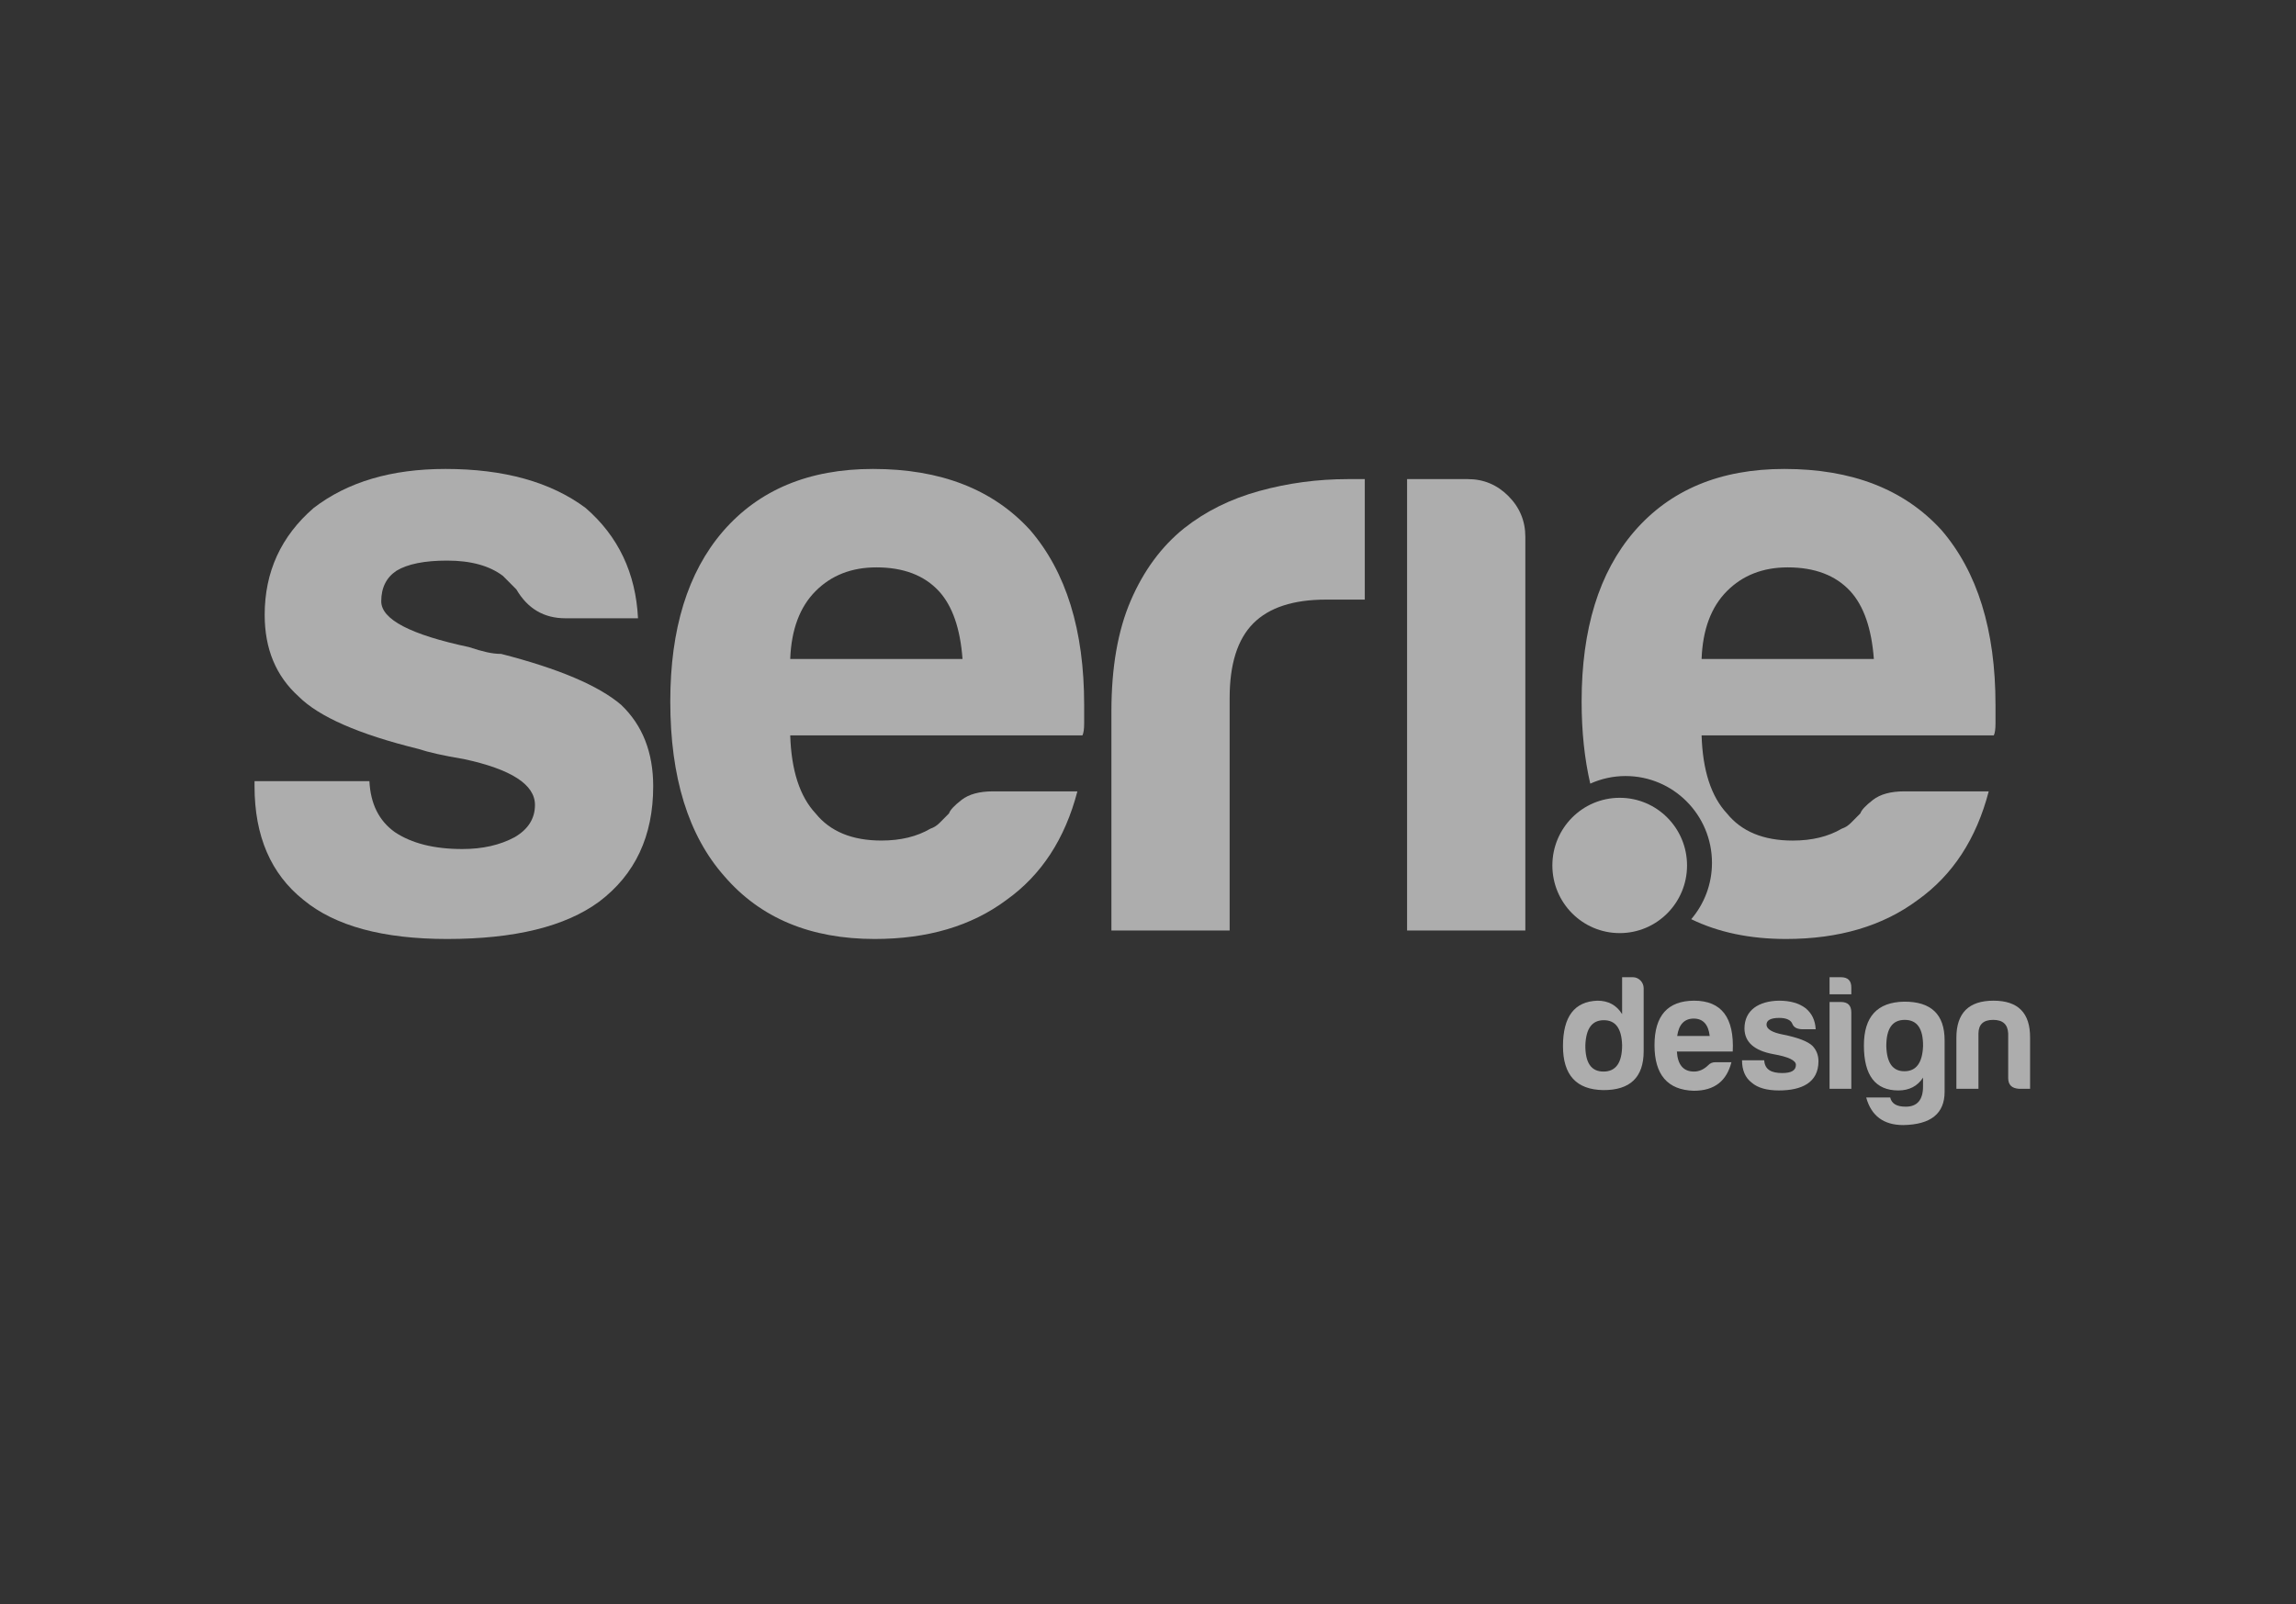
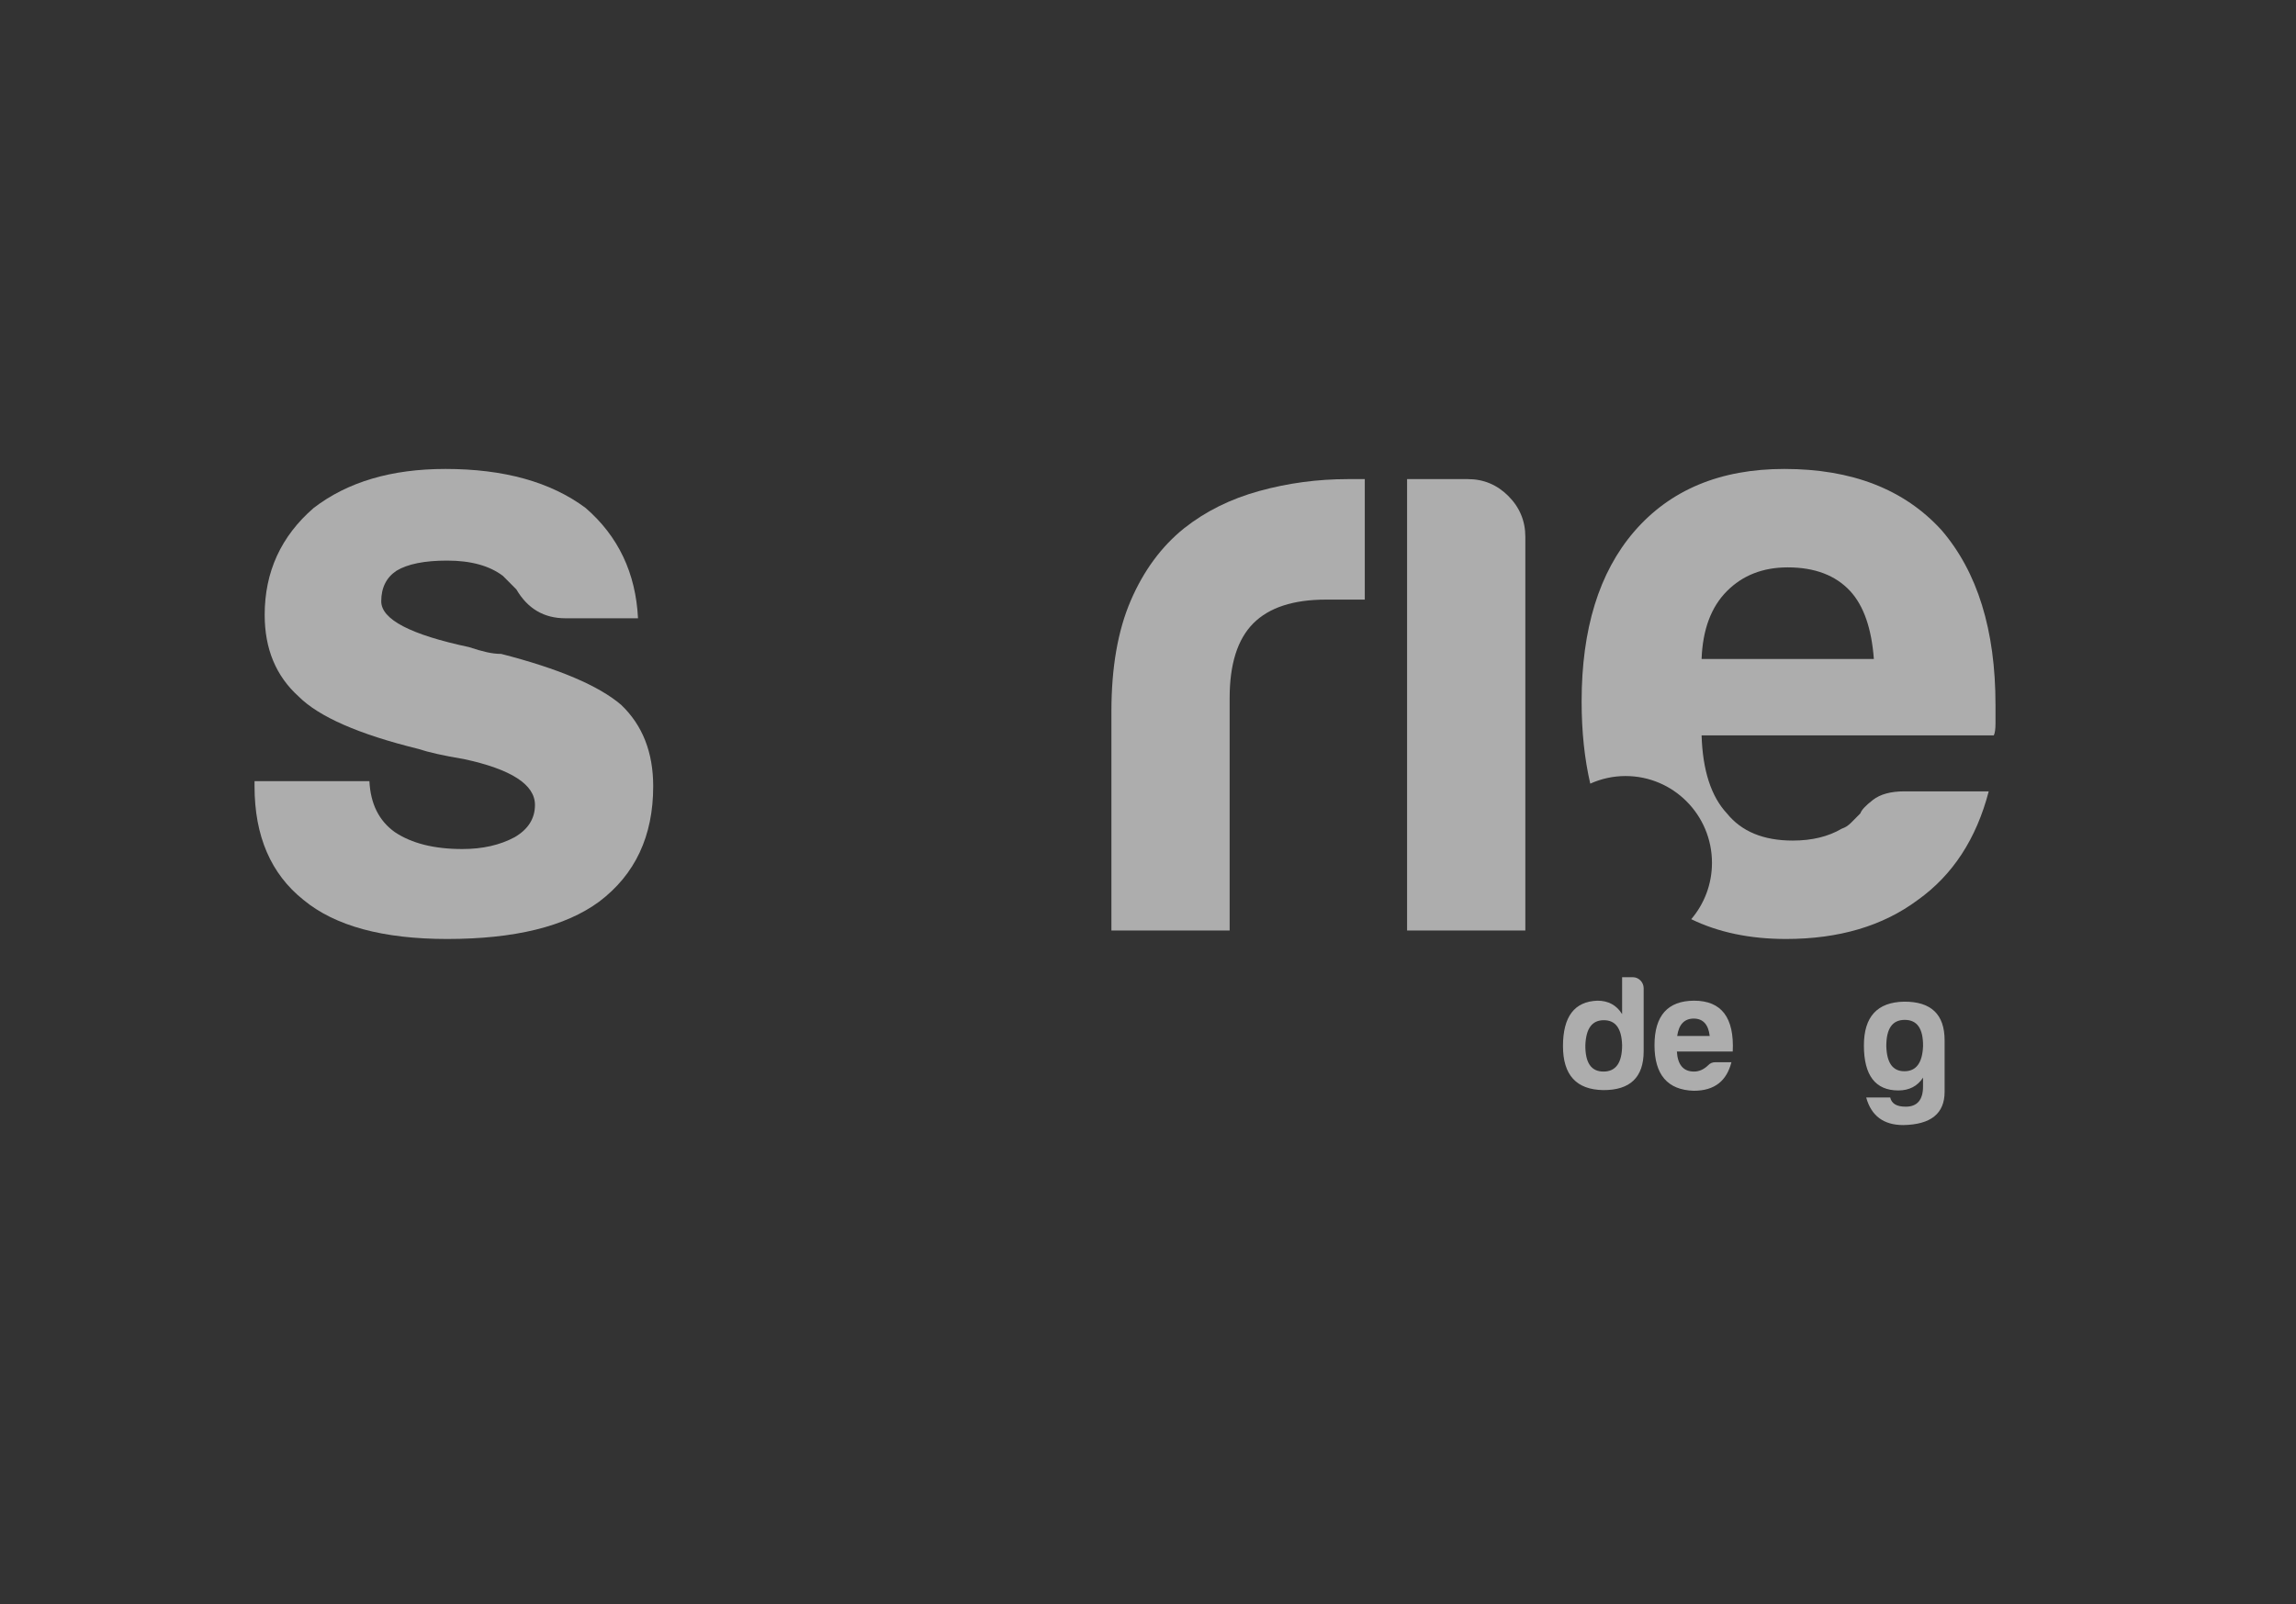
<svg xmlns="http://www.w3.org/2000/svg" width="93" height="65" viewBox="0 0 93 65" fill="none">
  <rect x="0" y="0" width="93" height="65" fill="#333333" stroke="none" />
  <g clip-path="url(#clip0_2137_34226)">
    <path d="M10.31 31.65H14.963C15.008 32.568 15.35 33.255 15.99 33.713C16.674 34.171 17.586 34.4 18.727 34.4C19.548 34.4 20.254 34.24 20.848 33.919C21.395 33.599 21.669 33.163 21.669 32.613C21.669 31.788 20.711 31.169 18.795 30.756C17.974 30.619 17.358 30.481 16.948 30.344C14.529 29.749 12.911 29.038 12.09 28.213C11.177 27.388 10.721 26.288 10.721 24.913C10.721 23.171 11.382 21.727 12.705 20.581C14.074 19.527 15.853 19 18.042 19C20.414 19 22.307 19.527 23.721 20.581C25.044 21.727 25.751 23.217 25.843 25.05H22.9C22.033 25.05 21.372 24.661 20.916 23.881C20.733 23.699 20.55 23.515 20.369 23.331C19.821 22.919 19.069 22.713 18.111 22.713C17.198 22.713 16.514 22.85 16.058 23.125C15.648 23.4 15.442 23.813 15.442 24.363C15.442 25.096 16.628 25.715 19 26.219C19.274 26.311 19.514 26.38 19.719 26.425C19.924 26.471 20.117 26.494 20.3 26.494C22.627 27.09 24.245 27.778 25.158 28.556C26.024 29.381 26.458 30.481 26.458 31.857C26.458 33.874 25.728 35.431 24.269 36.532C22.9 37.54 20.848 38.044 18.111 38.044C15.511 38.044 13.572 37.518 12.295 36.463C10.971 35.409 10.31 33.874 10.31 31.857V31.65Z" fill="white" fill-opacity="0.6" />
-     <path d="M40.219 32.063H43.64C43.138 33.988 42.18 35.455 40.766 36.463C39.352 37.518 37.573 38.044 35.429 38.044C32.829 38.044 30.799 37.196 29.34 35.5C27.88 33.85 27.15 31.49 27.15 28.419C27.15 25.486 27.857 23.194 29.271 21.544C30.731 19.849 32.761 19 35.361 19C38.098 19 40.219 19.825 41.724 21.475C43.184 23.171 43.914 25.531 43.914 28.556C43.914 28.74 43.914 28.9 43.914 29.038C43.914 29.175 43.914 29.267 43.914 29.313C43.914 29.543 43.89 29.703 43.845 29.794H32.008C32.053 31.215 32.395 32.269 33.035 32.956C33.627 33.69 34.517 34.056 35.703 34.056C36.478 34.056 37.14 33.896 37.687 33.575C37.824 33.53 37.949 33.45 38.064 33.335C38.177 33.221 38.303 33.094 38.44 32.956C38.485 32.819 38.656 32.636 38.953 32.406C39.249 32.178 39.672 32.063 40.219 32.063ZM32.008 26.7H38.987C38.896 25.463 38.577 24.546 38.029 23.95C37.436 23.309 36.593 22.988 35.498 22.988C34.494 22.988 33.673 23.309 33.035 23.95C32.395 24.592 32.053 25.509 32.008 26.7Z" fill="white" fill-opacity="0.6" />
    <path d="M45.018 37.7V28.831C45.018 27.044 45.279 25.543 45.804 24.328C46.328 23.114 47.047 22.14 47.96 21.406C48.826 20.719 49.842 20.215 51.005 19.894C52.168 19.573 53.365 19.412 54.597 19.412C54.688 19.412 54.802 19.412 54.939 19.412C55.076 19.412 55.189 19.412 55.281 19.412V24.294H53.707C52.384 24.294 51.404 24.615 50.765 25.256C50.126 25.899 49.807 26.906 49.807 28.281V37.7L45.018 37.7Z" fill="white" fill-opacity="0.6" />
    <path d="M56.994 19.412H59.457C60.096 19.412 60.643 19.642 61.099 20.1C61.555 20.558 61.784 21.108 61.784 21.75V37.7H56.994V19.412Z" fill="white" fill-opacity="0.6" />
-     <path d="M65.607 37.806C67.113 37.806 68.334 36.579 68.334 35.065C68.334 33.551 67.113 32.324 65.607 32.324C64.1 32.324 62.879 33.551 62.879 35.065C62.879 36.579 64.1 37.806 65.607 37.806Z" fill="white" fill-opacity="0.6" />
    <path d="M78.638 21.475C77.133 19.825 75.012 19 72.275 19C69.675 19 67.645 19.849 66.186 21.544C64.771 23.194 64.064 25.486 64.064 28.419C64.064 29.643 64.182 30.752 64.414 31.75C64.851 31.553 65.334 31.442 65.843 31.442C67.777 31.442 69.344 33.017 69.344 34.959C69.344 35.831 69.027 36.628 68.504 37.242C69.604 37.777 70.884 38.044 72.344 38.044C74.487 38.044 76.266 37.518 77.681 36.463C79.094 35.455 80.052 33.988 80.554 32.063H77.133C76.586 32.063 76.164 32.178 75.867 32.407C75.57 32.636 75.399 32.819 75.354 32.956C75.218 33.094 75.091 33.221 74.978 33.335C74.863 33.45 74.738 33.53 74.602 33.575C74.054 33.897 73.392 34.057 72.617 34.057C71.431 34.057 70.541 33.69 69.949 32.956C69.309 32.269 68.967 31.215 68.923 29.794H80.76C80.805 29.703 80.828 29.543 80.828 29.313C80.828 29.268 80.828 29.175 80.828 29.038C80.828 28.9 80.828 28.74 80.828 28.556C80.828 25.531 80.098 23.171 78.638 21.475ZM68.923 26.7C68.967 25.509 69.309 24.593 69.949 23.95C70.587 23.309 71.408 22.988 72.412 22.988C73.507 22.988 74.35 23.309 74.944 23.95C75.491 24.546 75.809 25.463 75.901 26.7H68.923Z" fill="white" fill-opacity="0.6" />
    <path d="M66.577 40.038V42.592C66.577 43.649 66.028 44.174 64.936 44.167C63.851 44.148 63.309 43.556 63.309 42.386C63.309 41.189 63.772 40.577 64.705 40.544C65.142 40.544 65.479 40.723 65.704 41.089V39.593H66.141C66.379 39.593 66.577 39.799 66.577 40.038ZM64.215 42.346C64.209 43.057 64.447 43.416 64.95 43.416C65.453 43.416 65.704 43.057 65.704 42.346C65.684 41.668 65.439 41.335 64.963 41.335C64.487 41.335 64.242 41.668 64.215 42.346Z" fill="white" fill-opacity="0.6" />
    <path d="M68.604 44.194C67.545 44.161 67.016 43.543 67.016 42.346C67.016 41.149 67.552 40.55 68.617 40.544C69.729 40.544 70.251 41.229 70.185 42.605H67.922C67.955 43.144 68.187 43.416 68.617 43.416C68.822 43.416 69.014 43.33 69.186 43.164C69.265 43.077 69.365 43.037 69.484 43.037H70.132C69.94 43.782 69.464 44.194 68.604 44.194ZM67.935 41.973H69.252C69.199 41.508 68.981 41.269 68.604 41.269C68.227 41.269 68.001 41.508 67.935 41.973Z" fill="white" fill-opacity="0.6" />
-     <path d="M72.189 43.476C72.559 43.476 72.744 43.37 72.744 43.144C72.744 42.964 72.44 42.818 71.838 42.712C71.064 42.572 70.666 42.226 70.66 41.674C70.66 40.916 71.255 40.557 72.056 40.544C72.506 40.544 72.863 40.644 73.128 40.843C73.386 41.049 73.525 41.335 73.545 41.701H72.989C72.784 41.694 72.652 41.621 72.599 41.481C72.539 41.329 72.36 41.242 72.069 41.242C71.725 41.242 71.553 41.335 71.553 41.515C71.553 41.694 71.778 41.834 72.235 41.92C72.83 42.04 73.221 42.193 73.413 42.373C73.578 42.545 73.657 42.758 73.657 42.997C73.657 43.862 72.983 44.181 72.056 44.181C71.566 44.181 71.196 44.075 70.957 43.868C70.693 43.669 70.561 43.363 70.561 42.958H71.46C71.481 43.343 71.758 43.476 72.189 43.476Z" fill="white" fill-opacity="0.6" />
-     <path d="M74.564 39.593C74.855 39.593 74.994 39.739 74.988 40.025V40.285H74.107V39.593H74.564ZM74.564 40.597C74.849 40.597 74.988 40.737 74.988 41.023V44.114H74.107V40.597L74.564 40.597Z" fill="white" fill-opacity="0.6" />
    <path d="M75.498 42.359C75.498 41.189 76.041 40.604 77.126 40.584C78.218 40.577 78.767 41.096 78.767 42.153V44.234C78.767 45.118 78.211 45.564 77.093 45.584C76.299 45.584 75.796 45.211 75.591 44.467H76.563C76.623 44.719 76.828 44.839 77.192 44.839C77.655 44.839 77.893 44.566 77.893 44.021C77.893 44.021 77.893 44.028 77.893 43.662C77.668 44.008 77.331 44.181 76.894 44.181C75.961 44.181 75.498 43.569 75.498 42.359ZM77.894 42.386C77.9 41.674 77.655 41.322 77.152 41.322C76.649 41.322 76.405 41.674 76.405 42.386C76.425 43.064 76.663 43.403 77.139 43.403C77.616 43.403 77.867 43.064 77.894 42.386Z" fill="white" fill-opacity="0.6" />
-     <path d="M81.779 44.114C81.487 44.094 81.342 43.955 81.342 43.675V41.867C81.322 41.501 81.123 41.322 80.733 41.322C80.343 41.322 80.144 41.501 80.138 41.867V44.114H79.244V42.046C79.244 41.042 79.747 40.544 80.746 40.544C81.746 40.544 82.235 41.042 82.229 42.046V44.114H81.779Z" fill="white" fill-opacity="0.6" />
  </g>
  <defs>
    <clipPath id="clip0_2137_34226">
      <rect width="72" height="27" fill="white" transform="translate(10.31 19)" />
    </clipPath>
  </defs>
</svg>